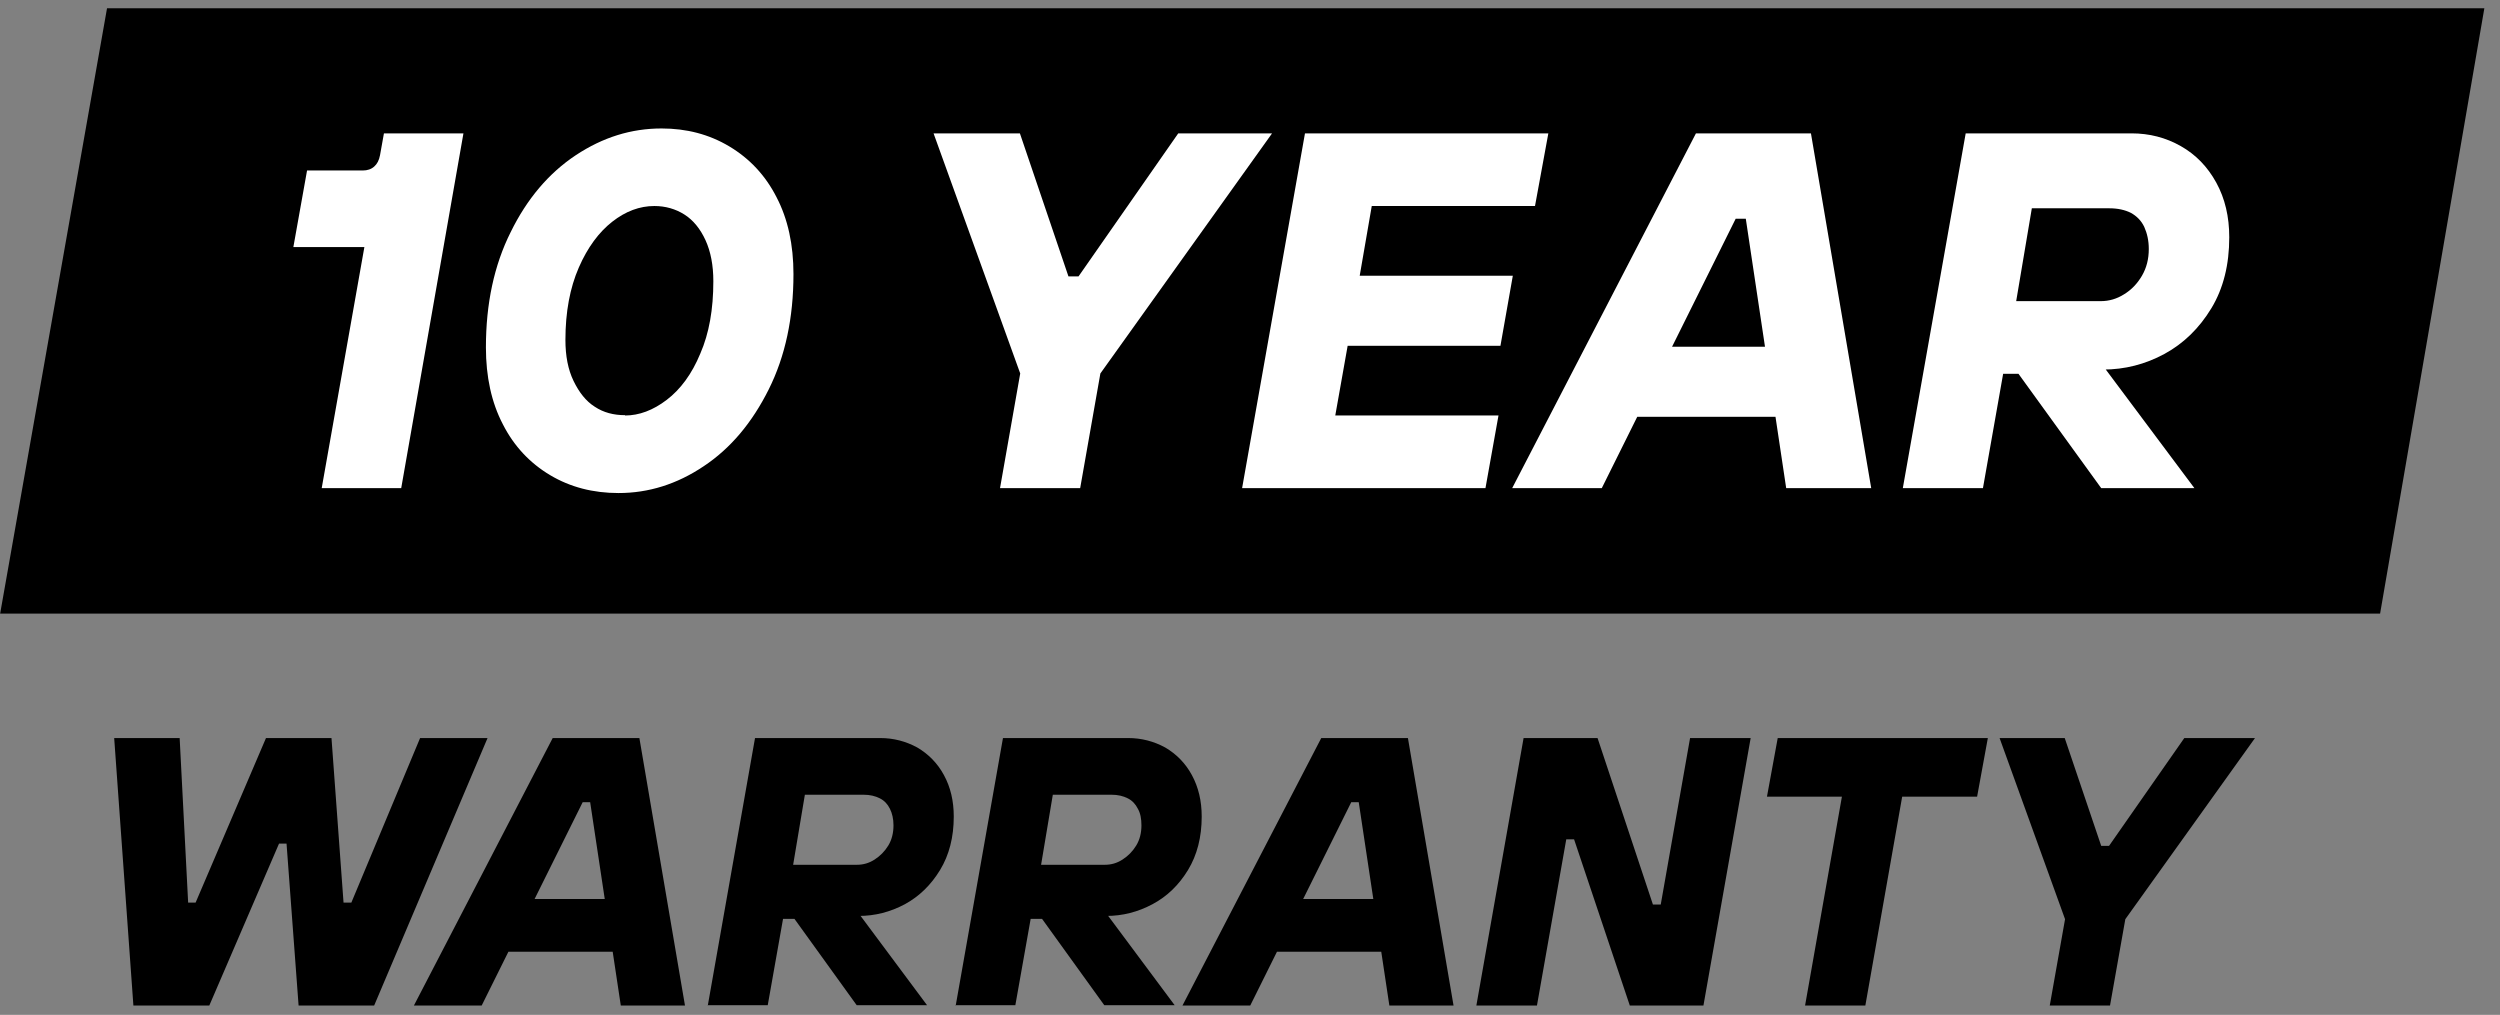
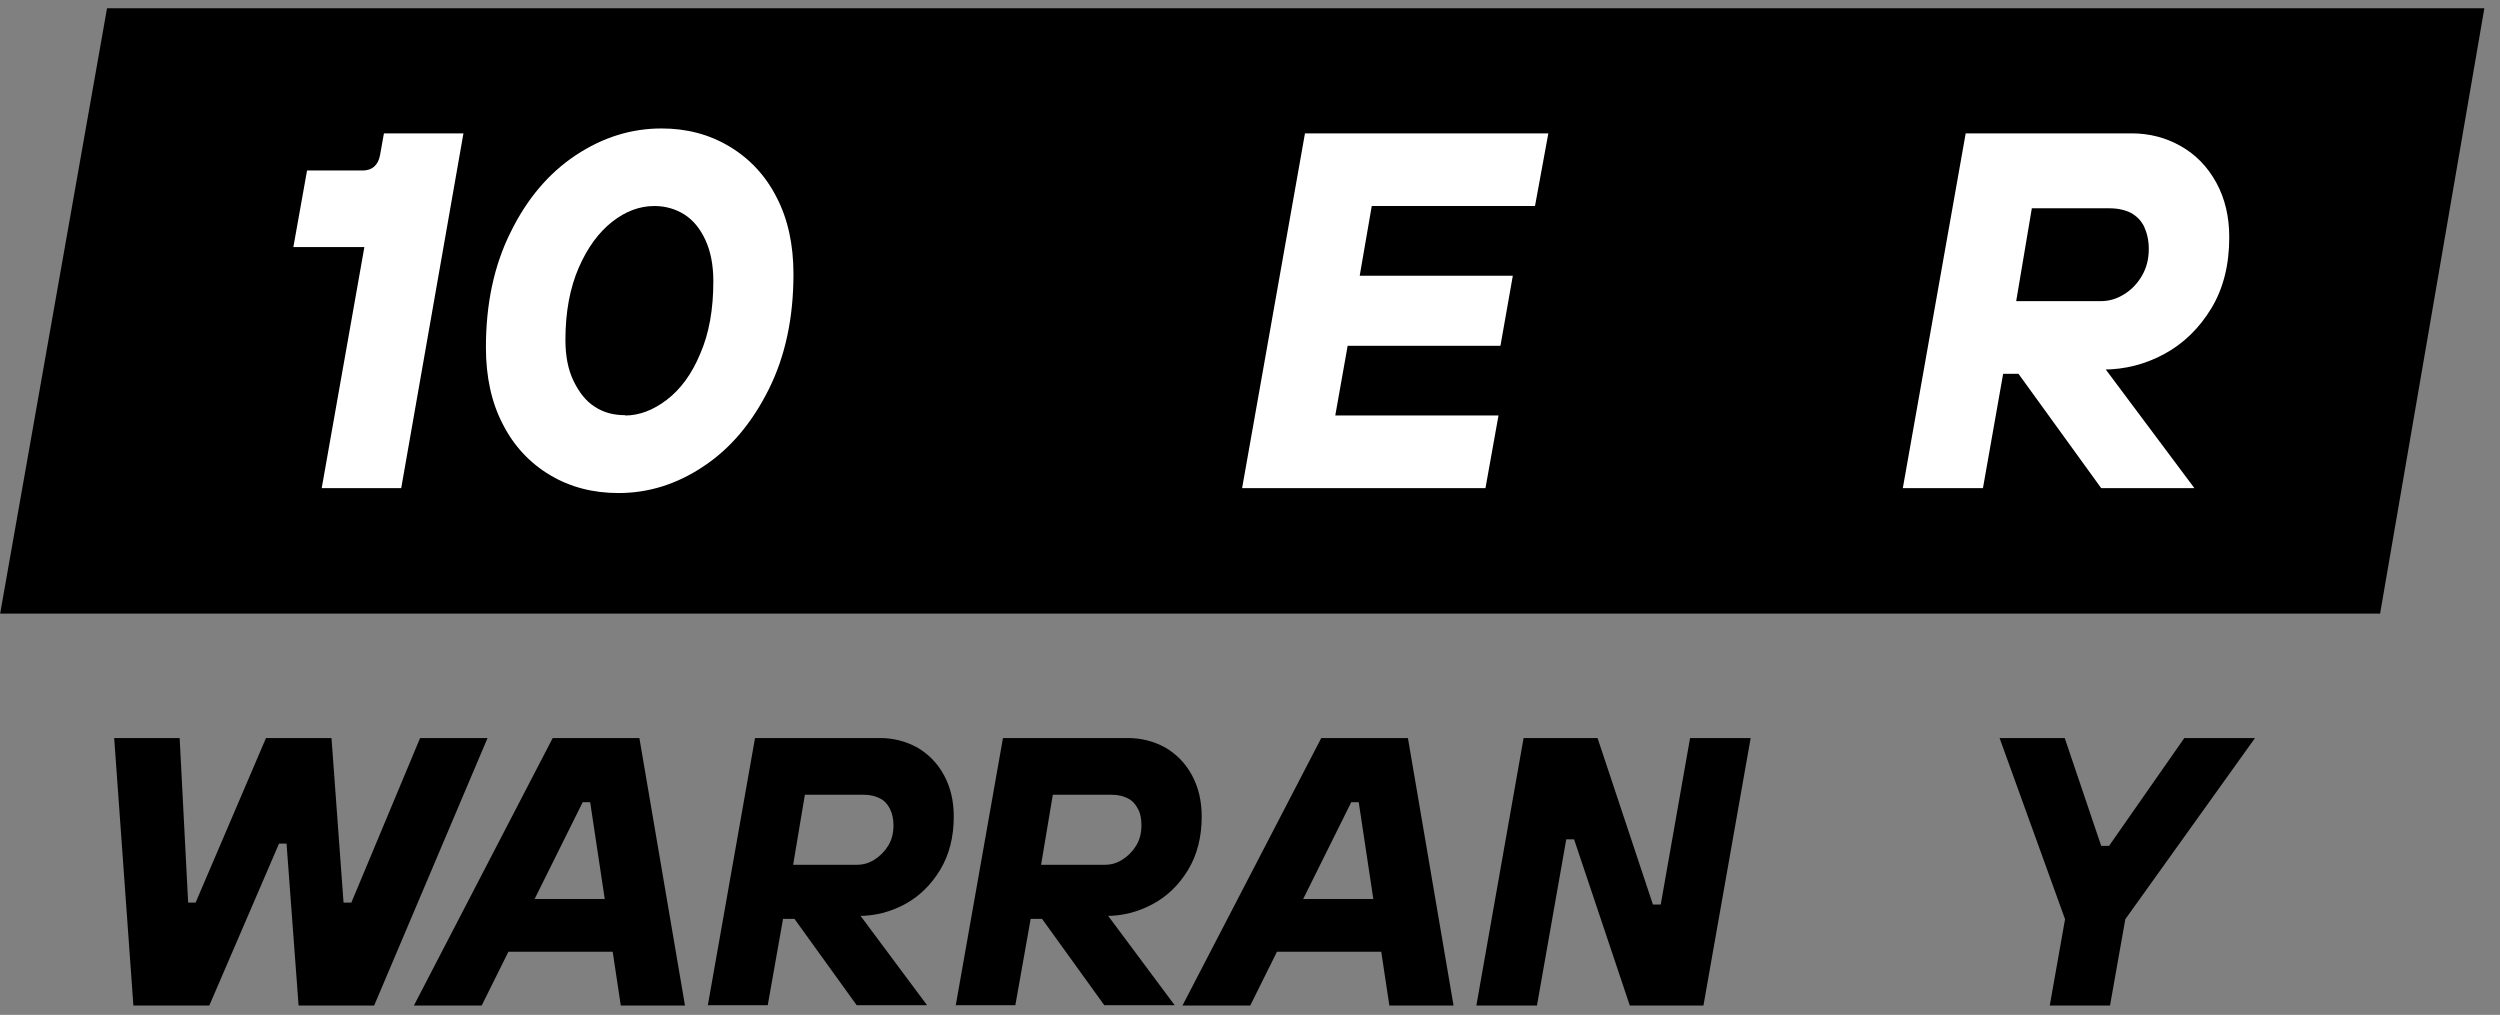
<svg xmlns="http://www.w3.org/2000/svg" fill="none" viewBox="0 0 101 41" height="41" width="101">
  <rect x="0" y="0" width="101" height="41" fill="#808080" stroke="none" />
  <path fill="black" d="M96.156 24.789H0.006L4.324 0.333H100.368L96.156 24.789Z" />
  <path fill="white" d="M12.997 19.721L14.721 9.981H11.852L12.405 6.888H14.656C14.84 6.888 14.998 6.836 15.116 6.73C15.235 6.625 15.314 6.48 15.353 6.27L15.511 5.388H18.723L16.209 19.721H12.997Z" />
  <path fill="white" d="M25.252 16.786C25.818 16.786 26.384 16.576 26.936 16.154C27.489 15.733 27.95 15.114 28.292 14.285C28.648 13.469 28.819 12.495 28.819 11.363C28.819 10.718 28.713 10.165 28.503 9.705C28.292 9.244 28.003 8.889 27.647 8.665C27.292 8.441 26.884 8.323 26.436 8.323C25.844 8.323 25.278 8.533 24.738 8.955C24.199 9.376 23.738 9.994 23.383 10.81C23.027 11.627 22.843 12.601 22.843 13.732C22.843 14.377 22.948 14.93 23.172 15.391C23.396 15.852 23.672 16.207 24.027 16.431C24.383 16.668 24.791 16.773 25.252 16.773M24.988 19.919C23.962 19.919 23.04 19.682 22.224 19.195C21.408 18.708 20.763 18.023 20.316 17.142C19.855 16.26 19.631 15.22 19.631 14.035C19.631 12.271 19.96 10.718 20.632 9.376C21.29 8.033 22.172 6.993 23.264 6.269C24.357 5.546 25.502 5.19 26.726 5.19C27.739 5.19 28.648 5.427 29.463 5.914C30.28 6.401 30.924 7.086 31.372 7.967C31.833 8.849 32.056 9.889 32.056 11.074C32.056 12.837 31.727 14.391 31.056 15.733C30.385 17.076 29.516 18.116 28.424 18.839C27.344 19.563 26.199 19.919 24.988 19.919Z" />
-   <path fill="white" d="M40.401 19.721L41.217 15.088L37.716 5.388H41.204L43.165 11.166H43.573L47.601 5.388H51.391L44.455 15.088L43.639 19.721H40.401Z" />
  <path fill="white" d="M50.181 19.721L52.721 5.388H62.553L62.014 8.323H55.419L54.932 11.14H61.118L60.618 13.97H54.445L53.945 16.786H60.539L60.013 19.721H50.181Z" />
-   <path fill="white" d="M65.067 14.009H73.504V16.839H65.067V14.009ZM61.092 19.721L68.516 5.388H73.162L75.597 19.721H72.162L70.53 8.836H70.122L64.712 19.721H61.092Z" />
  <path fill="white" d="M84.876 12.166C85.205 12.166 85.521 12.074 85.811 11.89C86.113 11.706 86.35 11.456 86.535 11.14C86.719 10.824 86.811 10.468 86.811 10.06C86.811 9.718 86.745 9.429 86.627 9.165C86.508 8.915 86.324 8.731 86.087 8.599C85.85 8.481 85.561 8.415 85.218 8.415H82.086L81.454 12.166H84.876ZM76.874 19.721L79.414 5.388H86.113C86.837 5.388 87.496 5.559 88.101 5.901C88.706 6.243 89.18 6.73 89.536 7.375C89.891 8.02 90.062 8.757 90.062 9.586C90.062 10.692 89.825 11.653 89.338 12.456C88.851 13.259 88.219 13.877 87.443 14.299C86.666 14.72 85.837 14.93 84.968 14.93H84.31L84.573 14.259L88.654 19.721H84.889L81.546 15.101H80.927L80.111 19.721H76.874Z" />
  <path fill="black" d="M5.389 40.623L4.613 29.817H7.258L7.601 36.464H7.903L10.746 29.817H13.392L13.879 36.464H14.195L16.972 29.817H19.697L15.116 40.623H12.063L11.576 34.081H11.273L8.456 40.623H5.389Z" />
  <path fill="black" d="M19.71 36.319H26.067V38.451H19.71V36.319ZM16.722 40.623L22.329 29.817H25.831L27.673 40.623H25.08L23.843 32.41H23.54L19.46 40.623H16.722Z" />
  <path fill="black" d="M34.623 34.937C34.873 34.937 35.11 34.871 35.334 34.726C35.557 34.582 35.742 34.397 35.887 34.16C36.031 33.923 36.097 33.647 36.097 33.344C36.097 33.081 36.044 32.857 35.952 32.673C35.86 32.489 35.729 32.344 35.544 32.252C35.36 32.16 35.15 32.107 34.886 32.107H32.517L32.043 34.937H34.623ZM28.595 40.623L30.503 29.817H35.557C36.097 29.817 36.597 29.948 37.058 30.199C37.505 30.462 37.874 30.83 38.137 31.317C38.401 31.804 38.532 32.357 38.532 32.989C38.532 33.818 38.348 34.542 37.979 35.148C37.611 35.753 37.137 36.214 36.558 36.53C35.966 36.846 35.347 37.004 34.689 37.004H34.189L34.386 36.49L37.453 40.61H34.61L32.096 37.122H31.635L31.017 40.61H28.581L28.595 40.623Z" />
  <path fill="black" d="M44.64 34.937C44.89 34.937 45.127 34.871 45.35 34.726C45.574 34.582 45.758 34.397 45.903 34.16C46.048 33.923 46.114 33.647 46.114 33.344C46.114 33.081 46.074 32.857 45.969 32.673C45.877 32.489 45.745 32.344 45.561 32.252C45.377 32.16 45.166 32.107 44.903 32.107H42.534L42.06 34.937H44.64ZM38.611 40.623L40.52 29.817H45.574C46.114 29.817 46.614 29.948 47.075 30.199C47.522 30.462 47.891 30.83 48.154 31.317C48.417 31.804 48.549 32.357 48.549 32.989C48.549 33.818 48.364 34.542 47.996 35.148C47.627 35.753 47.154 36.214 46.561 36.53C45.969 36.846 45.35 37.004 44.692 37.004H44.192L44.389 36.49L47.456 40.61H44.613L42.099 37.122H41.639L41.02 40.61H38.585L38.611 40.623Z" />
  <path fill="black" d="M50.773 36.319H57.13V38.451H50.773V36.319ZM47.772 40.623L53.379 29.817H56.88L58.723 40.623H56.13L54.893 32.41H54.59L50.51 40.623H47.772Z" />
  <path fill="black" d="M59.645 40.623L61.553 29.817H64.541L66.778 36.543H67.094L68.279 29.817H70.727L68.819 40.623H65.844L63.593 33.91H63.277L62.093 40.623H59.645Z" />
-   <path fill="black" d="M72.925 40.623L74.413 32.186H71.385L71.82 29.817H80.309L79.875 32.186H76.848L75.36 40.623H72.925Z" />
  <path fill="black" d="M82.81 40.623L83.428 37.135L80.783 29.817H83.415L84.889 34.174H85.205L88.246 29.817H91.102L85.863 37.135L85.245 40.623H82.81Z" />
</svg>